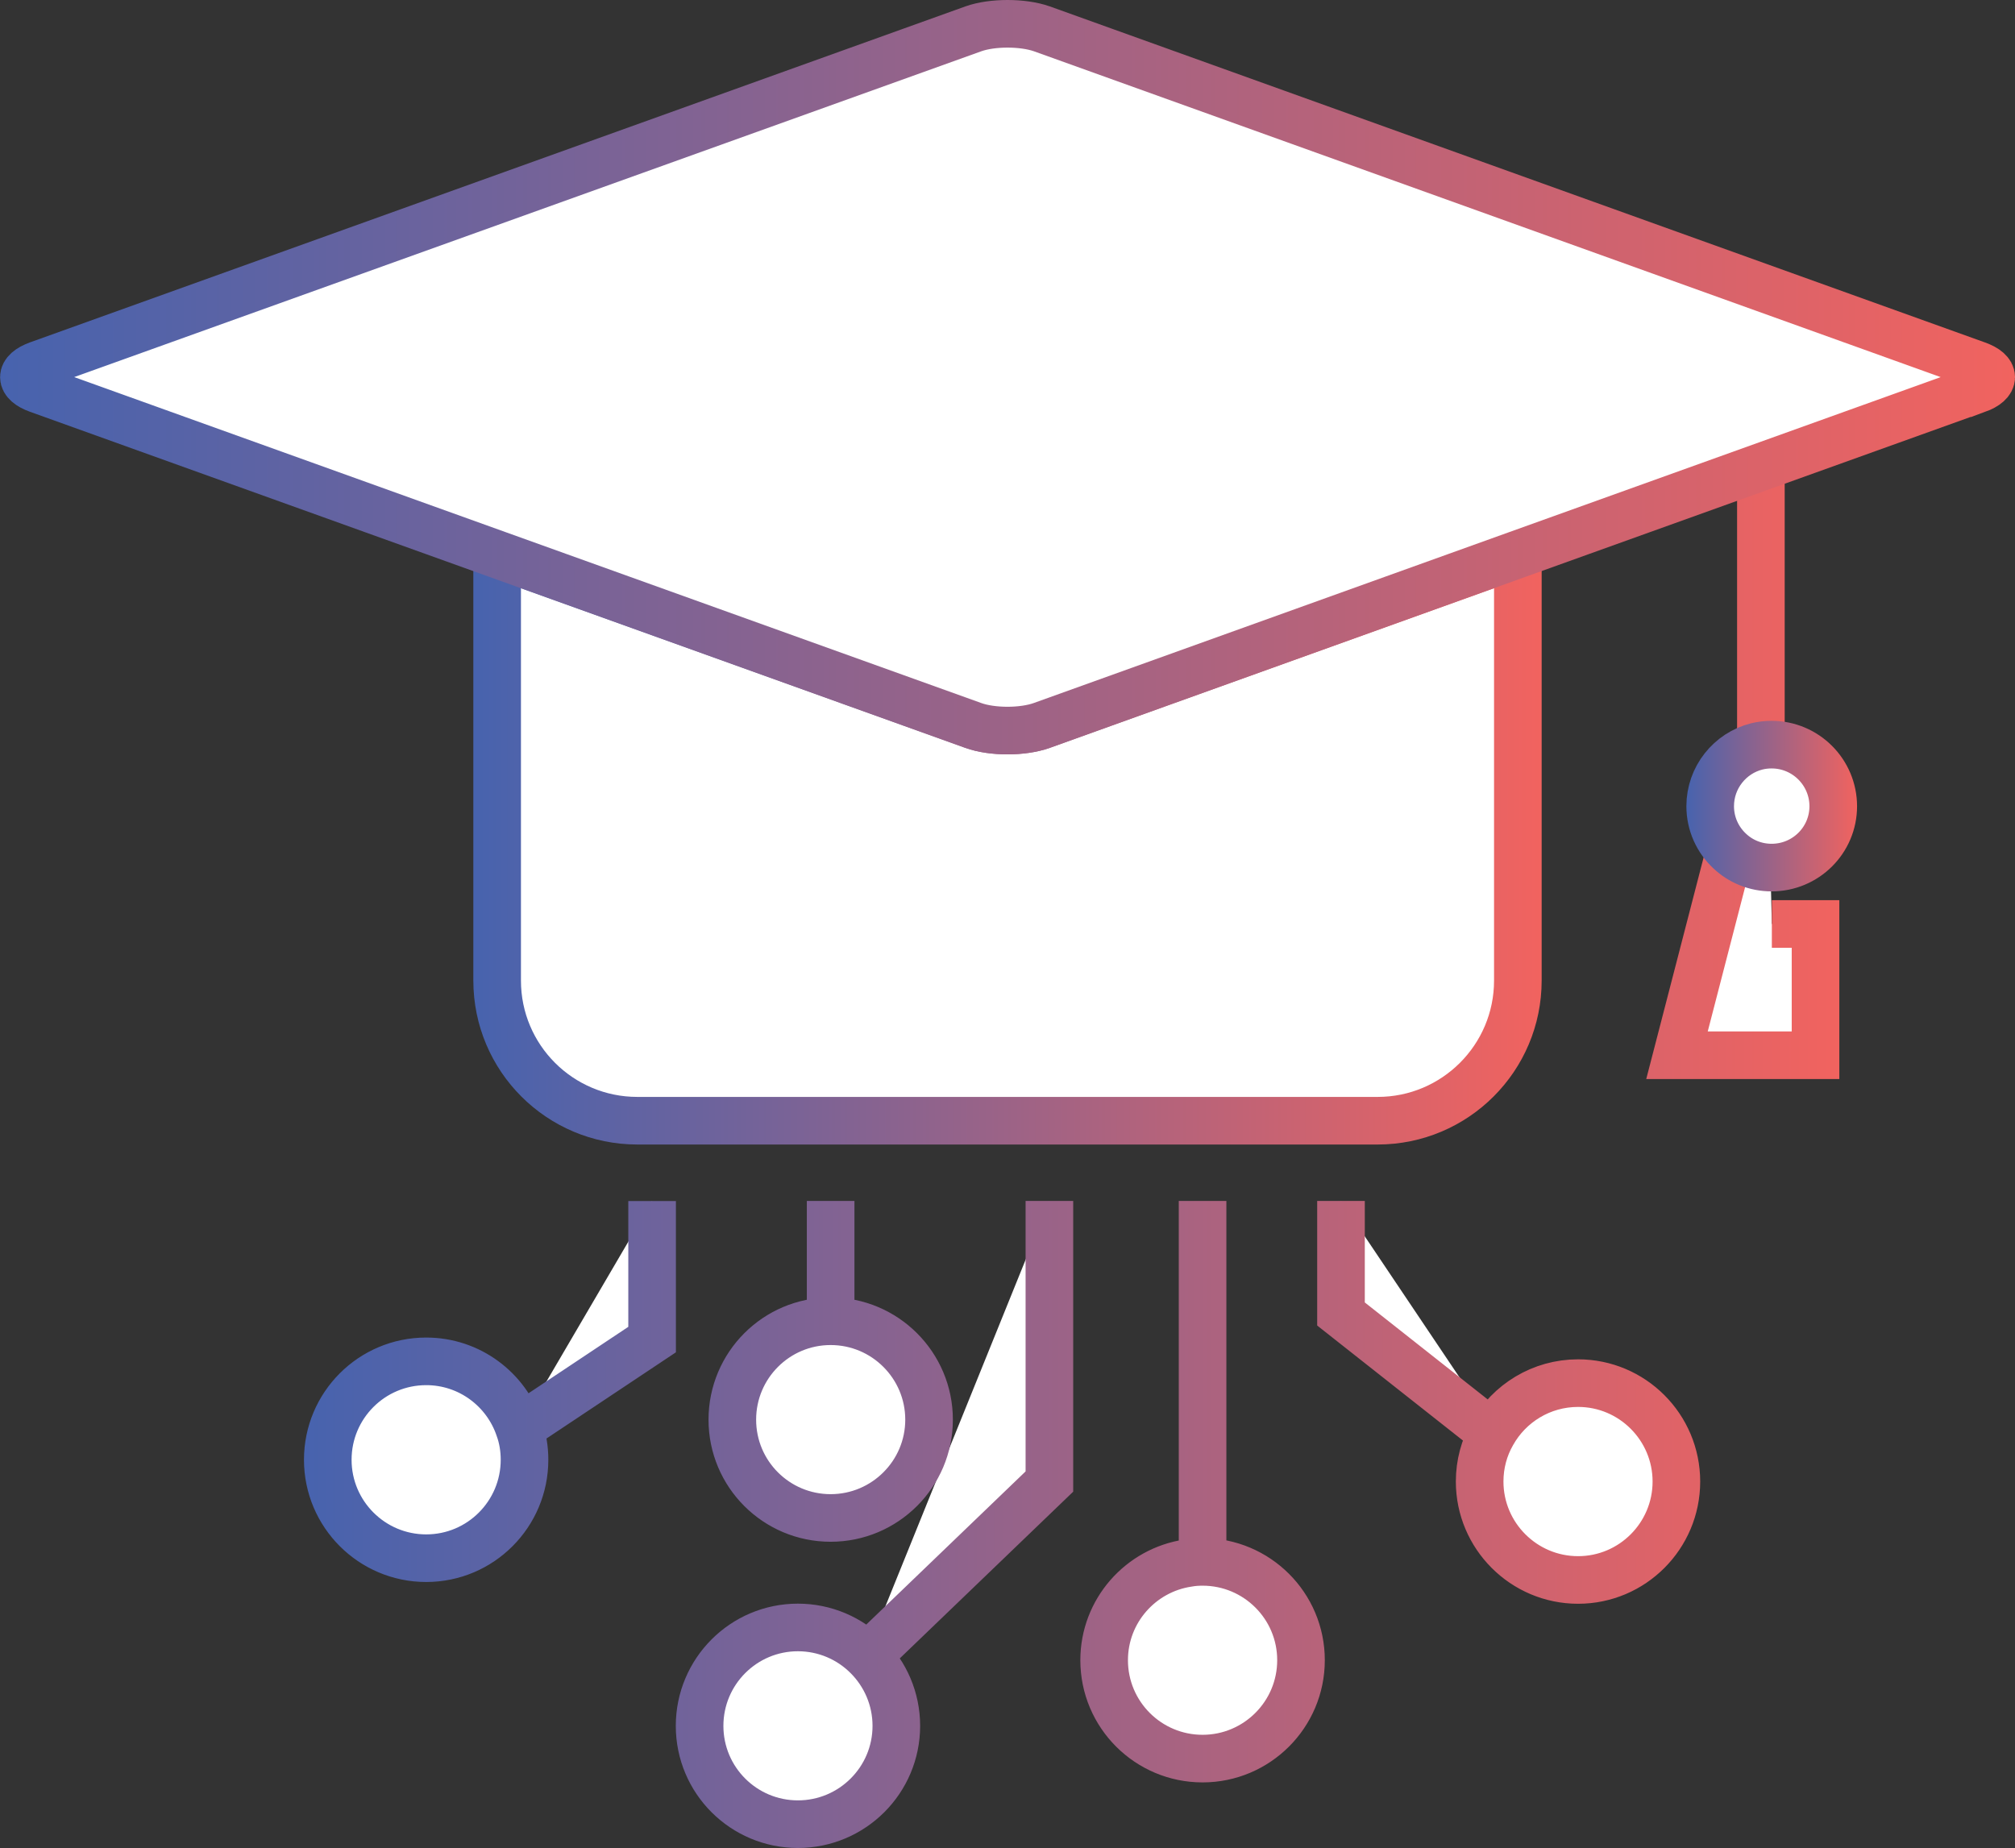
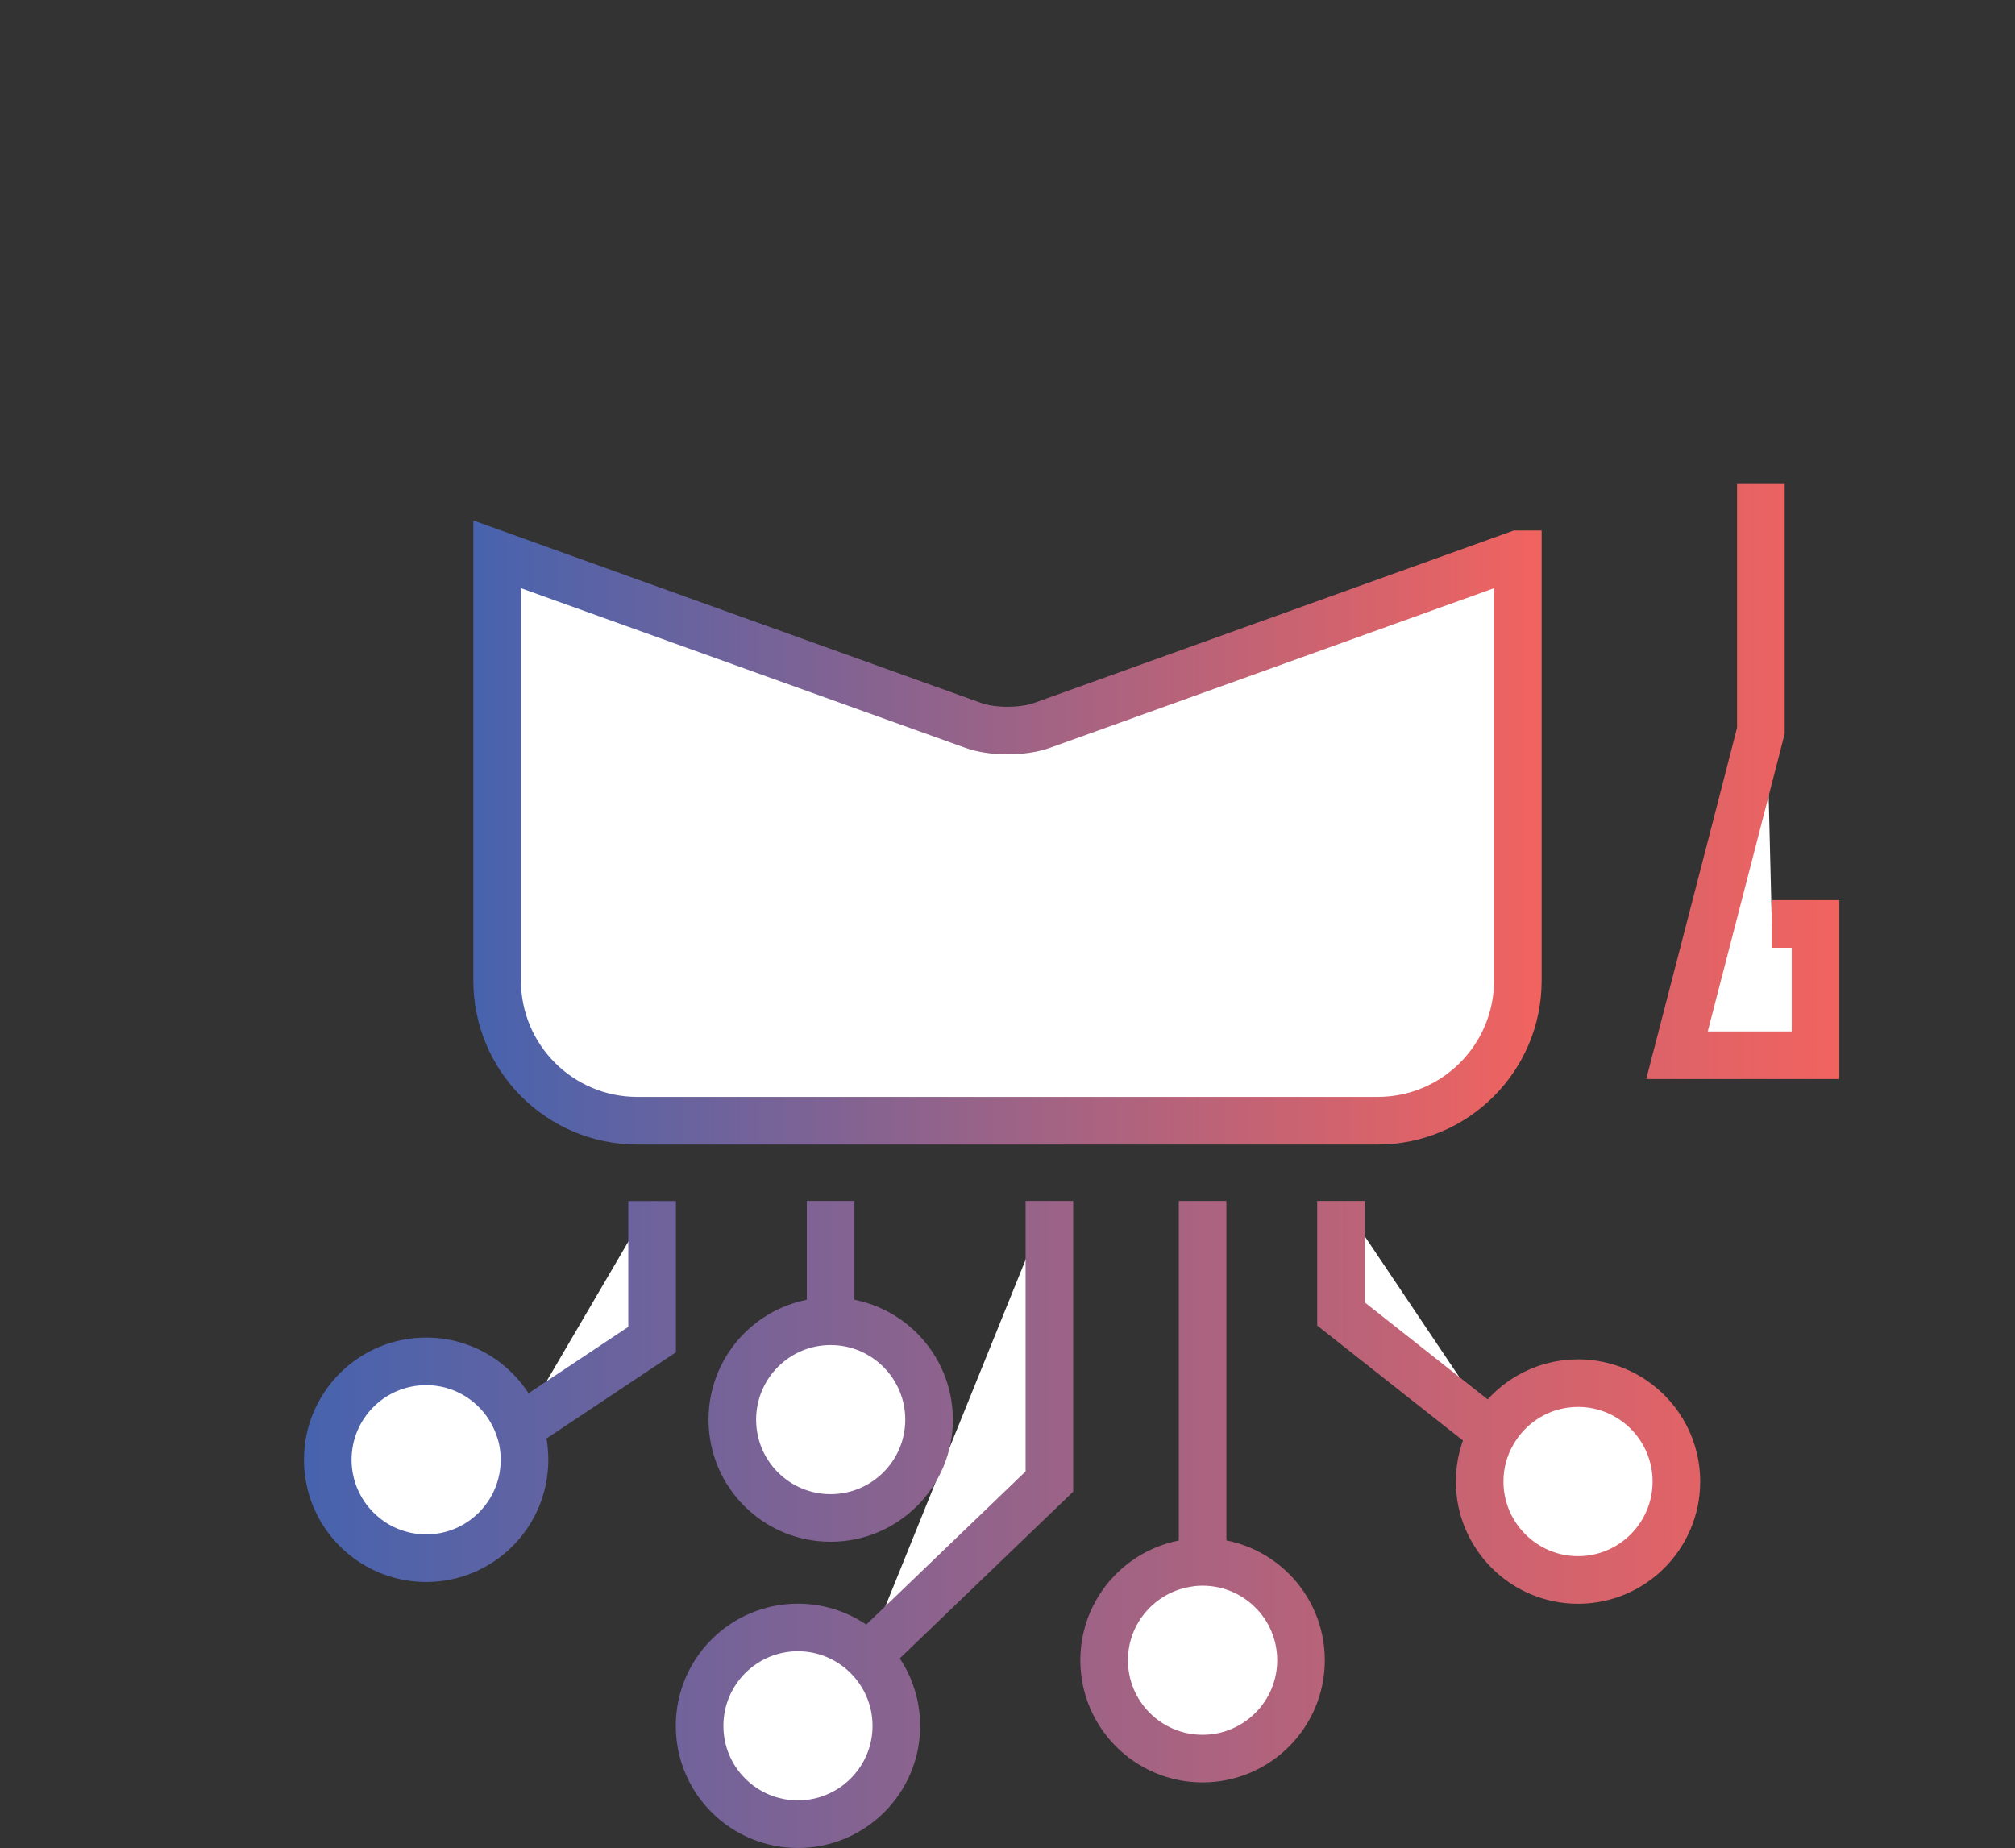
<svg xmlns="http://www.w3.org/2000/svg" xmlns:xlink="http://www.w3.org/1999/xlink" id="Layer_2" data-name="Layer 2" viewBox="0 0 169.3 155.28">
  <rect x="0" y="0" width="169.3" height="155.28" fill="#333333" stroke="none" />
  <defs>
    <style>
      .cls-1 {
        stroke: url(#New_Gradient_Swatch_2-3);
      }

      .cls-1, .cls-2, .cls-3, .cls-4 {
        fill: #fff;
        stroke-miterlimit: 10;
        stroke-width: 4px;
      }

      .cls-2 {
        stroke: url(#New_Gradient_Swatch_2-4);
      }

      .cls-3 {
        stroke: url(#New_Gradient_Swatch_2-2);
      }

      .cls-4 {
        stroke: url(#New_Gradient_Swatch_2);
      }
    </style>
    <linearGradient id="New_Gradient_Swatch_2" data-name="New Gradient Swatch 2" x1="25.53" y1="97.95" x2="154.54" y2="97.95" gradientUnits="userSpaceOnUse">
      <stop offset="0" stop-color="#4763ae" />
      <stop offset="1" stop-color="#f1635f" />
    </linearGradient>
    <linearGradient id="New_Gradient_Swatch_2-2" data-name="New Gradient Swatch 2" x1="141.69" y1="67.73" x2="156.03" y2="67.73" xlink:href="#New_Gradient_Swatch_2" />
    <linearGradient id="New_Gradient_Swatch_2-3" data-name="New Gradient Swatch 2" x1="39.77" y1="69.95" x2="129.53" y2="69.95" xlink:href="#New_Gradient_Swatch_2" />
    <linearGradient id="New_Gradient_Swatch_2-4" data-name="New Gradient Swatch 2" x1="0" y1="31.69" x2="169.3" y2="31.69" xlink:href="#New_Gradient_Swatch_2" />
  </defs>
  <g id="Layer_1-2" data-name="Layer 1">
    <g>
      <path class="cls-4" d="M101.04,100.91v30.43M112.67,100.91v9.5l12.71,10.03.87.69M72.56,139.5l.33-.32,15.28-14.69v-23.58M69.79,100.91v11.64M43.62,120h0l11.17-7.44v-11.64M43.62,120c-1.1-3.26-4.18-5.61-7.81-5.61-4.58,0-8.27,3.71-8.27,8.27s3.7,8.27,8.27,8.27,8.26-3.71,8.26-8.27c0-.93-.15-1.84-.45-2.66ZM69.79,111.02c-4.56,0-8.26,3.7-8.26,8.27s3.7,8.26,8.26,8.26,8.27-3.7,8.27-8.26-3.7-8.27-8.27-8.27ZM72.89,139.18c-1.49-1.5-3.57-2.43-5.85-2.43-4.56,0-8.26,3.7-8.26,8.27s3.7,8.26,8.26,8.26,8.27-3.7,8.27-8.26c0-2.28-.93-4.35-2.42-5.84ZM101.04,131.24c-.42,0-.83.03-1.22.1-3.99.59-7.05,4.02-7.05,8.16,0,4.58,3.71,8.27,8.27,8.27s8.27-3.7,8.27-8.27-3.71-8.26-8.27-8.26ZM132.59,116.22c-3.09,0-5.79,1.7-7.2,4.22-.69,1.2-1.07,2.58-1.07,4.05,0,4.56,3.71,8.27,8.27,8.27s8.26-3.71,8.26-8.27-3.7-8.27-8.26-8.27ZM147.95,40.61v20.77l-.34,1.34-2.27,8.8-4.44,17.15h11.64v-11.03h-3.67" />
-       <path class="cls-3" d="M154.03,67.74c0,2.86-2.32,5.16-5.18,5.16-1.36,0-2.6-.52-3.52-1.39-1.01-.94-1.64-2.28-1.64-3.77,0-2.42,1.67-4.46,3.91-5.02.4-.1.82-.15,1.25-.15,2.86,0,5.18,2.32,5.18,5.18Z" />
      <path class="cls-1" d="M127.53,46.58v35.81c0,6.51-5.28,11.78-11.78,11.78h-62.2c-6.5,0-11.78-5.26-11.78-11.78v-35.81l40.02,14.38c1.58.57,4.14.57,5.74,0l40-14.38Z" />
-       <path class="cls-2" d="M166.1,32.72l-38.58,13.86-40,14.38c-1.59.57-4.16.57-5.74,0l-40.02-14.38L3.2,32.72c-1.59-.57-1.59-1.49,0-2.07L81.79,2.42c1.58-.56,4.14-.56,5.74,0l78.58,28.24c1.59.57,1.59,1.49,0,2.07Z" />
    </g>
  </g>
</svg>